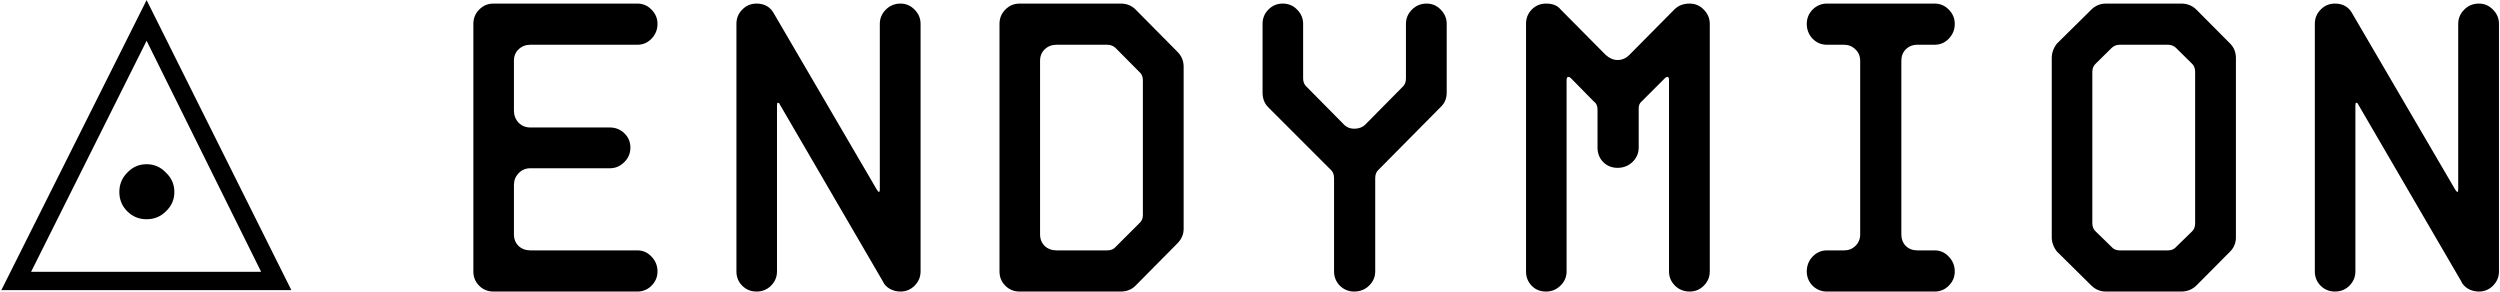
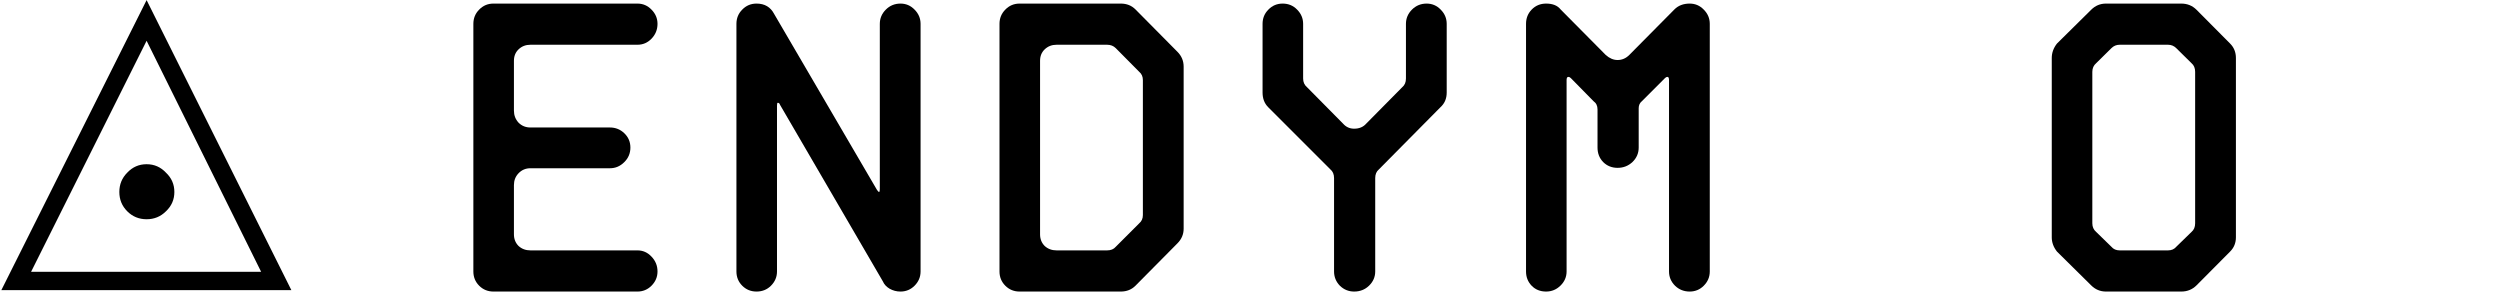
<svg xmlns="http://www.w3.org/2000/svg" width="1775" height="207" viewBox="0 0 1775 207" fill="none">
  <path d="M0.952 206L104.088 0.08L206.872 206H0.952ZM22.072 192.976H185.4L104.088 28.944L22.072 192.976ZM104.088 155.664C98.691 155.664 94.115 153.787 90.36 150.032C86.605 146.277 84.728 141.701 84.728 136.304C84.728 130.907 86.605 126.331 90.36 122.576C94.115 118.587 98.691 116.592 104.088 116.592C109.485 116.592 114.061 118.587 117.816 122.576C121.805 126.331 123.8 130.907 123.8 136.304C123.8 141.701 121.805 146.277 117.816 150.032C114.061 153.787 109.485 155.664 104.088 155.664Z" fill="black" />
  <path d="M336.088 192.742V16.944C336.088 12.951 337.466 9.577 340.223 6.82C342.979 3.969 346.353 2.543 350.346 2.543H452.574C456.471 2.543 459.798 3.969 462.555 6.82C465.406 9.672 466.832 13.046 466.832 16.944C466.832 21.031 465.406 24.548 462.555 27.494C459.798 30.346 456.471 31.772 452.574 31.772H376.58C373.253 31.772 370.449 32.865 368.168 35.051C365.982 37.142 364.889 39.851 364.889 43.178V78.537C364.889 81.864 365.982 84.716 368.168 87.092C370.449 89.373 373.253 90.514 376.58 90.514H433.041C437.033 90.514 440.455 91.892 443.307 94.648C446.158 97.405 447.584 100.779 447.584 104.772C447.584 108.859 446.111 112.328 443.164 115.18C440.312 118.031 436.938 119.457 433.041 119.457H376.58C373.253 119.457 370.449 120.645 368.168 123.022C365.982 125.303 364.889 128.107 364.889 131.434V166.365C364.889 169.692 365.982 172.449 368.168 174.635C370.449 176.726 373.253 177.772 376.58 177.772H452.574C456.471 177.772 459.798 179.245 462.555 182.191C465.406 185.138 466.832 188.655 466.832 192.742C466.832 196.639 465.406 200.014 462.555 202.865C459.798 205.622 456.471 207 452.574 207H350.346C346.353 207 342.979 205.622 340.223 202.865C337.466 200.109 336.088 196.734 336.088 192.742Z" fill="black" />
  <path d="M549.67 9.957L622.67 134.856C623.335 135.806 623.81 136.281 624.096 136.281C624.476 136.281 624.666 135.616 624.666 134.285V16.944C624.666 13.046 626.092 9.672 628.943 6.82C631.795 3.969 635.264 2.543 639.351 2.543C643.249 2.543 646.575 3.969 649.332 6.82C652.183 9.672 653.609 13.046 653.609 16.944V192.742C653.609 196.639 652.183 200.014 649.332 202.865C646.575 205.622 643.249 207 639.351 207C636.595 207 634.029 206.335 631.652 205.004C629.371 203.673 627.755 201.915 626.805 199.729L553.805 74.402C553.519 73.452 552.997 72.977 552.236 72.977C551.856 72.977 551.666 73.642 551.666 74.973V192.742C551.666 196.639 550.24 200.014 547.389 202.865C544.632 205.622 541.21 207 537.123 207C533.131 207 529.756 205.622 527 202.865C524.243 200.109 522.865 196.734 522.865 192.742V16.944C522.865 12.951 524.243 9.577 527 6.82C529.756 3.969 533.131 2.543 537.123 2.543C542.921 2.543 547.103 5.014 549.67 9.957Z" fill="black" />
  <path d="M792.195 175.205L808.877 158.524C810.588 157.098 811.443 155.149 811.443 152.678V56.865C811.443 54.394 810.588 52.445 808.877 51.02L792.195 34.195C790.579 32.58 788.536 31.772 786.064 31.772H750.135C746.808 31.772 744.004 32.865 741.723 35.051C739.536 37.142 738.443 39.851 738.443 43.178V166.365C738.443 169.692 739.536 172.449 741.723 174.635C744.004 176.726 746.808 177.772 750.135 177.772H786.064C788.726 177.772 790.769 176.916 792.195 175.205ZM806.168 6.678L835.967 36.762C838.913 39.708 840.387 43.225 840.387 47.313V162.373C840.387 166.365 838.913 169.835 835.967 172.781L806.168 202.865C803.411 205.622 799.942 207 795.76 207H723.9C719.908 207 716.534 205.622 713.777 202.865C711.021 200.109 709.642 196.734 709.642 192.742V16.944C709.642 12.951 711.021 9.577 713.777 6.82C716.534 3.969 719.908 2.543 723.9 2.543H795.76C799.942 2.543 803.411 3.921 806.168 6.678Z" fill="black" />
  <path d="M944.611 120.313L900.412 76.113C897.751 73.452 896.42 69.983 896.42 65.705V16.944C896.42 12.951 897.798 9.577 900.555 6.82C903.311 3.969 906.685 2.543 910.678 2.543C914.765 2.543 918.187 3.969 920.943 6.82C923.795 9.672 925.221 13.046 925.221 16.944V55.725C925.221 58.291 926.124 60.335 927.93 61.856L953.594 87.805C955.685 90.181 958.299 91.369 961.435 91.369C965.047 91.369 967.899 90.181 969.99 87.805L995.654 61.856C997.365 60.43 998.221 58.386 998.221 55.725V16.944C998.221 13.046 999.646 9.672 1002.5 6.82C1005.35 3.969 1008.82 2.543 1012.91 2.543C1016.8 2.543 1020.13 3.969 1022.89 6.82C1025.74 9.672 1027.16 13.046 1027.16 16.944V65.705C1027.16 69.983 1025.69 73.452 1022.74 76.113L978.973 120.313C977.262 121.738 976.406 123.782 976.406 126.443V192.742C976.406 196.639 974.933 200.014 971.986 202.865C969.135 205.622 965.618 207 961.435 207C957.538 207 954.164 205.622 951.312 202.865C948.556 200.014 947.178 196.639 947.178 192.742V126.443C947.178 123.782 946.322 121.738 944.611 120.313Z" fill="black" />
  <path d="M1185 192.742V56.865C1185 55.344 1184.62 54.584 1183.86 54.584C1183.29 54.584 1182.72 54.869 1182.15 55.44L1165.75 71.836C1164.23 73.072 1163.47 74.735 1163.47 76.826V104.772C1163.47 108.764 1162 112.186 1159.05 115.037C1156.1 117.794 1152.59 119.172 1148.5 119.172C1144.41 119.172 1140.99 117.794 1138.23 115.037C1135.57 112.281 1134.24 108.859 1134.24 104.772V77.682C1134.24 75.115 1133.29 73.167 1131.39 71.836L1115.28 55.44C1114.71 54.869 1114.14 54.584 1113.57 54.584C1112.71 54.584 1112.28 55.344 1112.28 56.865V192.742C1112.28 196.639 1110.81 200.014 1107.86 202.865C1105.01 205.622 1101.64 207 1097.74 207C1093.56 207 1090.14 205.622 1087.47 202.865C1084.81 200.109 1083.48 196.734 1083.48 192.742V16.944C1083.48 12.951 1084.81 9.577 1087.47 6.82C1090.23 3.969 1093.65 2.543 1097.74 2.543C1102.4 2.543 1105.82 3.921 1108.01 6.678L1140.09 39.043C1142.75 41.419 1145.55 42.608 1148.5 42.608C1151.63 42.608 1154.39 41.419 1156.77 39.043L1188.85 6.678C1191.6 3.921 1195.22 2.543 1199.68 2.543C1203.58 2.543 1206.91 3.969 1209.66 6.82C1212.52 9.672 1213.94 13.046 1213.94 16.944V192.742C1213.94 196.639 1212.52 200.014 1209.66 202.865C1206.91 205.622 1203.58 207 1199.68 207C1195.6 207 1192.13 205.622 1189.28 202.865C1186.42 200.014 1185 196.639 1185 192.742Z" fill="black" />
-   <path d="M1373.63 207H1297.06C1293.17 207 1289.79 205.622 1286.94 202.865C1284.18 200.014 1282.81 196.639 1282.81 192.742C1282.81 188.655 1284.18 185.138 1286.94 182.191C1289.79 179.245 1293.17 177.772 1297.06 177.772H1309.33C1312.46 177.772 1315.12 176.726 1317.31 174.635C1319.59 172.449 1320.73 169.692 1320.73 166.365V43.178C1320.73 39.851 1319.59 37.142 1317.31 35.051C1315.12 32.865 1312.46 31.772 1309.33 31.772H1297.06C1293.17 31.772 1289.79 30.346 1286.94 27.494C1284.18 24.548 1282.81 21.031 1282.81 16.944C1282.81 13.046 1284.18 9.672 1286.94 6.82C1289.79 3.969 1293.17 2.543 1297.06 2.543H1373.63C1377.53 2.543 1380.85 3.969 1383.61 6.82C1386.46 9.672 1387.89 13.046 1387.89 16.944C1387.89 21.031 1386.46 24.548 1383.61 27.494C1380.85 30.346 1377.53 31.772 1373.63 31.772H1361.37C1358.04 31.772 1355.28 32.865 1353.1 35.051C1351.01 37.142 1349.96 39.851 1349.96 43.178V166.365C1349.96 169.692 1351.01 172.449 1353.1 174.635C1355.28 176.726 1358.04 177.772 1361.37 177.772H1373.63C1377.53 177.772 1380.85 179.245 1383.61 182.191C1386.46 185.138 1387.89 188.655 1387.89 192.742C1387.89 196.639 1386.46 200.014 1383.61 202.865C1380.85 205.622 1377.53 207 1373.63 207Z" fill="black" />
  <path d="M1559.55 6.963L1583.36 30.916C1586.12 33.673 1587.5 37.094 1587.5 41.182V168.504C1587.5 172.496 1586.12 175.871 1583.36 178.627L1559.55 202.58C1556.6 205.527 1552.99 207 1548.71 207H1495.25C1491.16 207 1487.64 205.527 1484.7 202.58L1460.46 178.627C1457.99 175.49 1456.75 172.116 1456.75 168.504V41.182C1456.75 37.475 1457.99 34.053 1460.46 30.916L1484.7 6.963C1487.64 4.016 1491.16 2.543 1495.25 2.543H1548.71C1552.99 2.543 1556.6 4.016 1559.55 6.963ZM1545.15 175.205L1555.99 164.654C1557.7 163.229 1558.55 161.185 1558.55 158.524V51.02C1558.55 48.358 1557.7 46.315 1555.99 44.889L1545.15 34.195C1543.53 32.58 1541.59 31.772 1539.3 31.772H1504.94C1502.66 31.772 1500.71 32.58 1499.1 34.195L1488.26 44.889C1486.46 46.41 1485.55 48.453 1485.55 51.02V158.524C1485.55 161.09 1486.46 163.134 1488.26 164.654L1499.1 175.205C1500.52 176.916 1502.47 177.772 1504.94 177.772H1539.3C1541.78 177.772 1543.72 176.916 1545.15 175.205Z" fill="black" />
-   <path d="M1670.33 9.957L1743.33 134.856C1744 135.806 1744.47 136.281 1744.76 136.281C1745.14 136.281 1745.33 135.616 1745.33 134.285V16.944C1745.33 13.046 1746.76 9.672 1749.61 6.82C1752.46 3.969 1755.93 2.543 1760.02 2.543C1763.91 2.543 1767.24 3.969 1770 6.82C1772.85 9.672 1774.27 13.046 1774.27 16.944V192.742C1774.27 196.639 1772.85 200.014 1770 202.865C1767.24 205.622 1763.91 207 1760.02 207C1757.26 207 1754.69 206.335 1752.32 205.004C1750.04 203.673 1748.42 201.915 1747.47 199.729L1674.47 74.402C1674.18 73.452 1673.66 72.977 1672.9 72.977C1672.52 72.977 1672.33 73.642 1672.33 74.973V192.742C1672.33 196.639 1670.9 200.014 1668.05 202.865C1665.3 205.622 1661.87 207 1657.79 207C1653.79 207 1650.42 205.622 1647.66 202.865C1644.91 200.109 1643.53 196.734 1643.53 192.742V16.944C1643.53 12.951 1644.91 9.577 1647.66 6.82C1650.42 3.969 1653.79 2.543 1657.79 2.543C1663.59 2.543 1667.77 5.014 1670.33 9.957Z" fill="black" />
</svg>